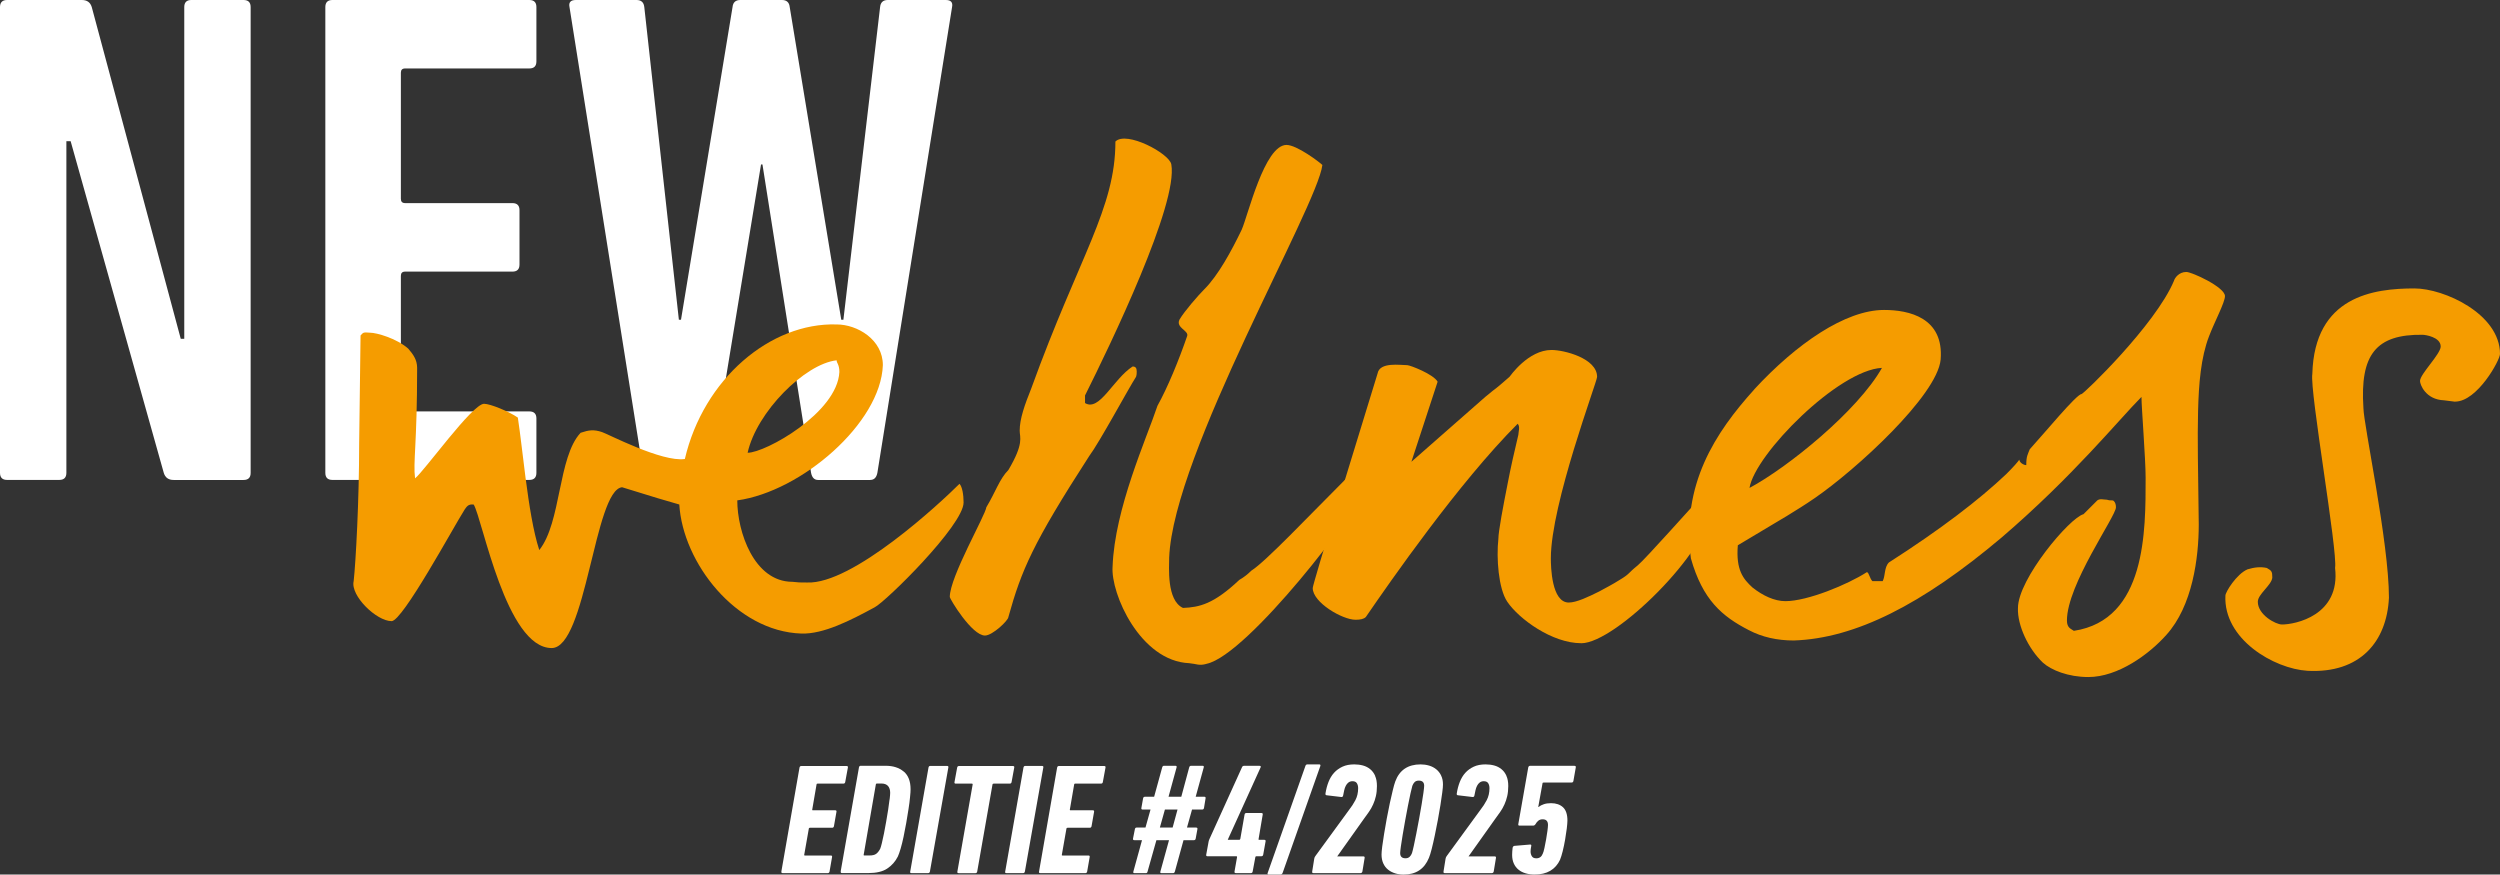
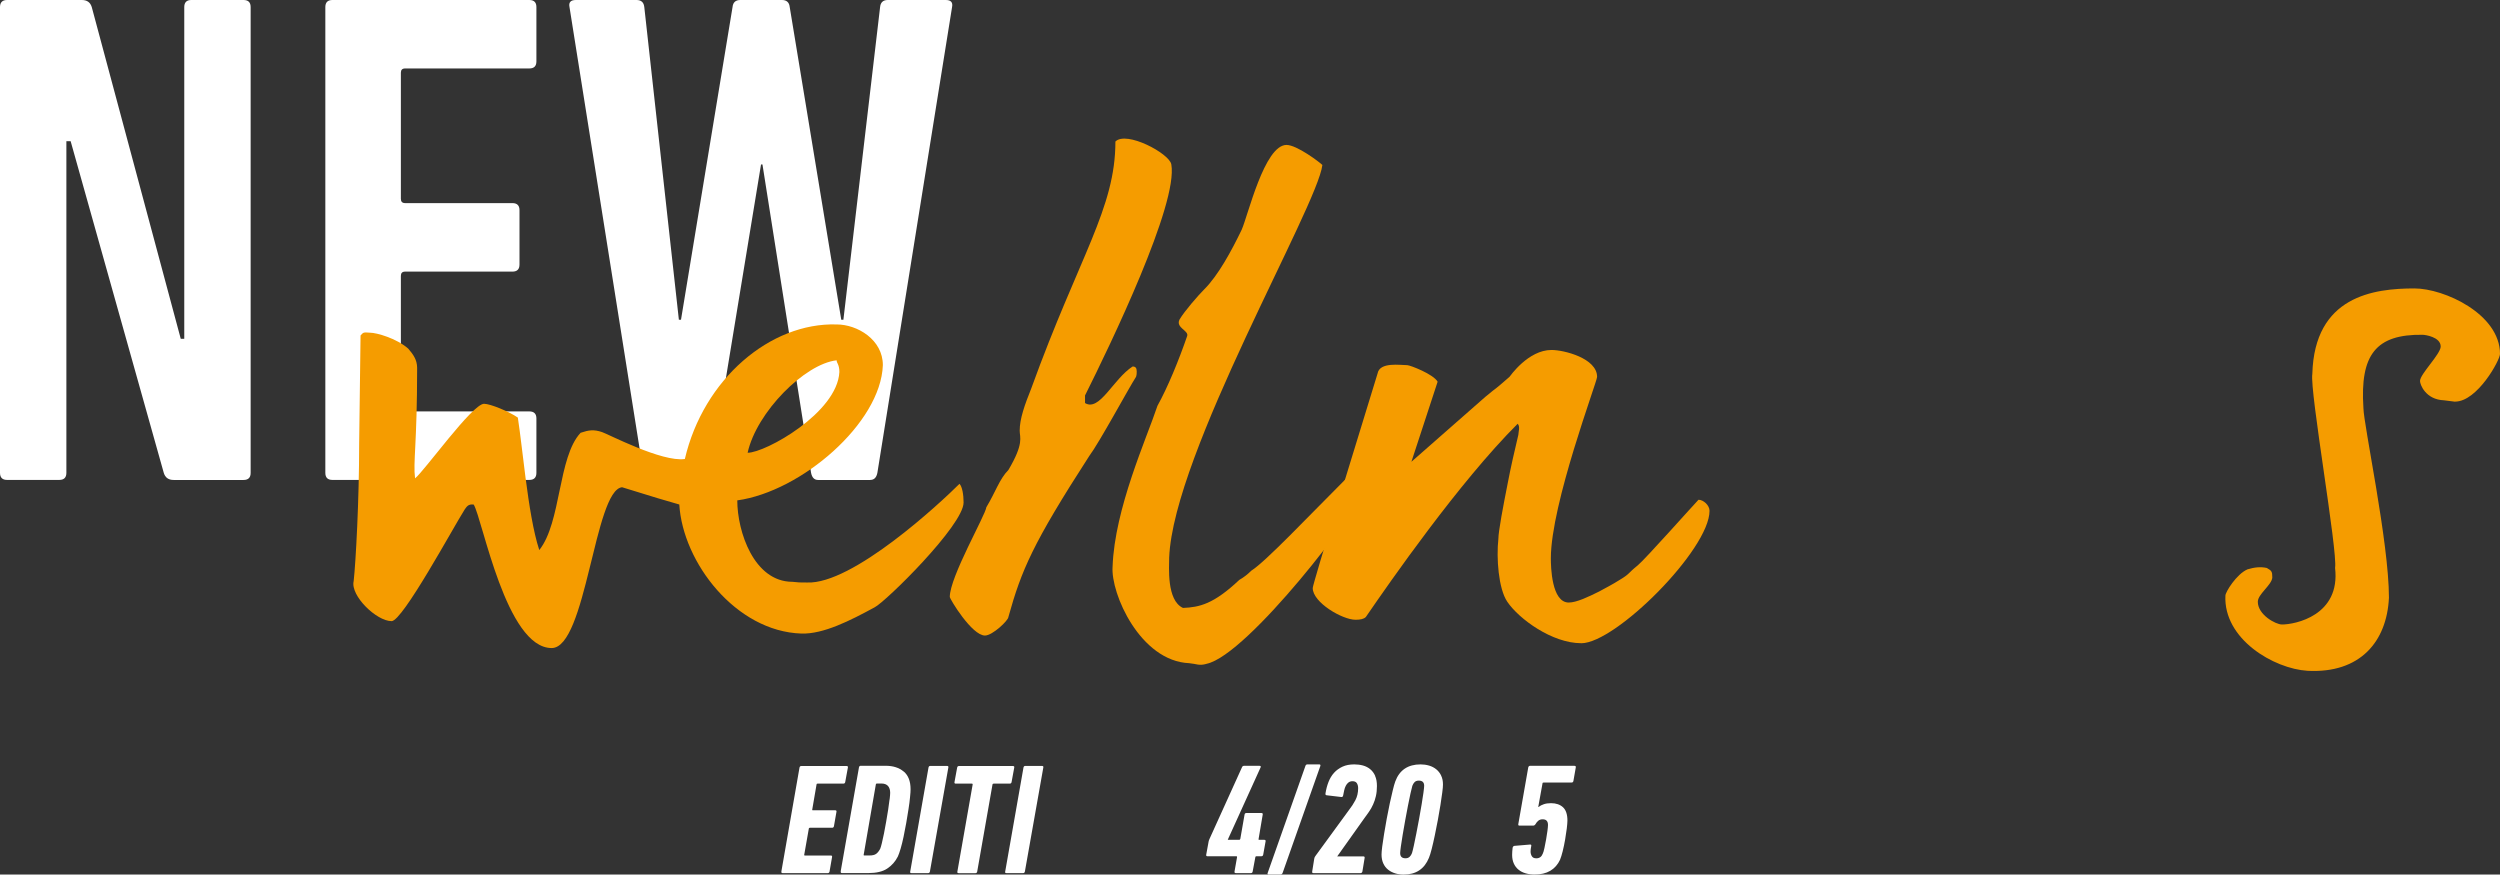
<svg xmlns="http://www.w3.org/2000/svg" id="Ebene_2" data-name="Ebene 2" viewBox="0 0 505.4 176.8">
  <rect x="0" y="0" width="505.4" height="176.8" fill="#333333" stroke="none" />
  <defs>
    <style>
      .cls-1 {
        fill: #fff;
      }

      .cls-2 {
        fill: #f59c00;
      }
    </style>
  </defs>
  <g id="Ebene_1-2" data-name="Ebene 1">
    <g>
      <path class="cls-1" d="M175.95,97.02c.76,0,1.23-.48,1.42-1.43L192.47,1.43c.19-.95-.23-1.43-1.27-1.43h-11.73c-.94,0-1.46.48-1.55,1.43l-7.42,63.21h-.43L159.65,1.43c-.1-.95-.62-1.43-1.57-1.43h-8.42c-.95,0-1.48.48-1.57,1.43l-10.42,63.21h-.43l-6.99-63.21c-.1-.95-.62-1.43-1.57-1.43h-12.27c-1.05,0-1.48.48-1.28,1.43l14.95,94.17c.19.95.66,1.43,1.42,1.43h10.68c.76,0,1.23-.48,1.42-1.43l10.25-62.35h.29l9.83,62.35c.19.95.66,1.43,1.42,1.43h10.54ZM65.77,95.59c0,.95.47,1.43,1.43,1.43h39.81c.95,0,1.43-.48,1.43-1.43v-10.99c0-.95-.48-1.43-1.43-1.43h-25.11c-.57,0-.86-.28-.86-.86v-26.54c0-.57.28-.86.86-.86h21.69c.95,0,1.43-.47,1.43-1.43v-10.99c0-.95-.48-1.43-1.43-1.43h-21.69c-.57,0-.86-.29-.86-.86V14.7c0-.57.28-.86.86-.86h25.11c.95,0,1.43-.47,1.43-1.43V1.43c0-.95-.48-1.43-1.43-1.43h-39.81c-.95,0-1.43.48-1.43,1.43v94.17ZM0,95.59c0,.95.48,1.43,1.43,1.43h10.56c.95,0,1.43-.48,1.43-1.43V28.54h.86l18.83,67.06c.29.95.95,1.43,2,1.43h14.13c.95,0,1.43-.48,1.43-1.43V1.43c0-.95-.48-1.43-1.43-1.43h-10.56c-.95,0-1.43.48-1.43,1.43v67.06h-.71L18.55,1.43c-.29-.95-.95-1.43-2-1.43H1.43C.48,0,0,.48,0,1.43v94.17Z" />
      <path class="cls-2" d="M169.14,72.84c-6.42.7-16.19,10.46-18,18.69,3.62,0,18.13-8.09,18.55-16.32,0-1.54-.56-1.81-.56-2.37M106.26,96.69c.7,5.36,1.54,10.78,2.76,14.51,4.46-5.58,3.76-18.83,8.36-23.71,1.68-.56,2.65-.7,4.33-.14.98.28,12.14,6.14,16.74,5.44,3.77-16.18,17.3-27.62,30.69-27.2,4.18,0,9.34,3.07,9.34,8.23-.42,11.72-16.46,25.53-29.43,27.34,0,6.28,3.35,16.46,11.16,16.46,1.25.14,1.39.14,2.93.14,9.21.42,26.92-16.04,30.83-19.95.56.56.83,2.23.83,3.77,0,4.6-15.76,20.09-17.99,21.2-4.88,2.65-10.33,5.44-14.79,5.3-13.25-.42-23.99-14.37-24.69-26.09l-4.32-1.26-7.25-2.23c-5.58.56-7.25,32.51-14.23,32.51-9.21,0-13.95-25.95-15.76-29.01-1.12-.14-1.4.42-1.81.97-2.23,3.49-12.56,22.6-14.79,22.6-3.07,0-8.37-5.16-7.67-8.09.42-3.77,1.11-16.32,1.11-27.76l.28-21.9c.56-.56.42-.7,1.95-.56,1.26,0,5.3,1.12,7.68,3.21.97,1.12,1.81,2.23,1.81,3.91,0,15.49-.84,18.97-.42,22.32,1.82-1.39,11.58-15.07,13.95-15.07,1.25,0,5.02,1.54,6.83,2.79.51,3.36.99,7.8,1.57,12.28" />
      <path class="cls-2" d="M243.9,134.21c-1.54.42-1.95,0-3.49-.14-9.9-.42-15.9-14.09-15.49-19.53.42-11.72,6.84-25.81,9.07-32.5,2.09-3.77,4.32-9.21,6-14.09.42-1.12-2.37-1.67-1.54-3.35.98-1.67,3.77-4.88,5.03-6.14,2.79-2.79,5.44-7.67,7.53-12,1.26-2.79,4.6-17.16,9.07-17.16,2.09,0,6.69,3.49,7.25,4.05-.97,8.37-30.13,58.31-30.97,79.37,0,1.82-.56,8.65,2.79,10.18,3.35-.14,6.2-.78,11.39-5.67q1.29-.73,2.42-1.86c2.9-1.82,11.44-10.88,19.53-18.97,3.76-.98,3.9.98,2.37,3.76.56,1.95-22.6,32.36-30.97,34.04M219.35,79.95v1.53c2.93,1.81,5.72-4.88,9.62-7.39.56,0,.83.28.83.98,0,.42,0,.69-.14,1.11-1.53,2.37-7.39,13.25-9.48,16.04-11.44,17.72-13.67,23.02-16.32,32.5,0,.7-3.21,3.76-4.74,3.76-2.65,0-7.11-7.39-7.11-7.81,0-4.04,7.25-16.6,7.39-18.13,1.82-2.99,2.65-5.72,4.46-7.53,3.21-5.44,2.28-6.55,2.28-7.95,0-2.37,1-5.2,2.33-8.51,9.76-26.93,17.02-36.41,17.02-49.94,2.23-2.23,10.9,2.41,11.3,4.6,1.45,7.96-12.28,36.41-17.44,46.73" />
      <path class="cls-2" d="M319.65,130.03c-5.86,0-12.56-4.88-14.93-8.37-1.81-2.65-2.23-8.93-1.81-12.69,0-1.54.98-6.7,1.95-11.58.56-2.93,1.26-6,2.09-9.49,0-.56.42-1.67-.14-2.23-11.86,11.86-25.81,31.95-30.69,39.06-.42.42-1.11.56-2.09.56-2.65,0-8.65-3.49-8.65-6.41,0-.84,9.21-30.69,13.11-43.38.42-2.37,4.6-1.68,6-1.68.56,0,5.3,1.82,6.14,3.35l-5.3,16.18,14.93-13.11,1.54-1.26c.97-.7,2.23-1.81,3.35-2.79.14-.14,3.77-5.44,8.51-5.44,2.51,0,9.21,1.67,9.21,5.44,0,.98-9.35,25.67-9.35,36.69,0,1.68.14,8.93,3.62,8.93,1.54,0,3.91-1.12,6.14-2.23,1.26-.7,2.65-1.39,4.19-2.37,2.09-1.25,1.54-1.25,3.63-2.93,1.39-1.11,11.44-12.41,12.27-13.25.98,0,2.23,1.12,2.23,2.23,0,7.81-18.97,26.78-25.94,26.78" />
-       <path class="cls-2" d="M353.68,98.64c7.81-4.18,21.9-15.62,26.78-24.27-8.79.42-25.67,17.44-26.78,24.27M354.65,78.7c8.51-9.21,18.41-16.04,26.23-16.04,5.02,0,12.13,1.54,11.44,10.04-.7,7.26-17.16,22.32-25.52,28.04-1.82,1.26-3.63,2.37-5.44,3.49l-10.04,6c-.42,5.02,1.11,6.83,2.93,8.51,2.09,1.67,4.46,2.79,6.69,2.79,4.46,0,12.56-3.35,16.46-5.86.42,0,.56,1.26,1.12,1.81h2.09c.56-1.12.28-2.79,1.25-3.77,10.46-6.7,18.27-12.69,23.72-17.86,1.54-1.53,2.37-2.51,2.65-2.93,0,.56.83,1.11,1.4,1.11,0-1.81.28-2.09.7-3.2,2.93-3.21,9.48-11.16,10.46-11.16.42,0,14.92-13.95,18.69-22.88.14-.56.98-1.81,2.51-1.81,1.12,0,7.81,3.07,7.81,4.88,0,1.26-2.09,5.16-3.21,8.09-1.67,4.32-2.09,9.63-2.23,15.21-.14,5.58,0,11.72.14,22.88,0,6.69-1.25,16.46-6.56,22.32-3.48,3.91-9.76,8.51-15.76,8.51-4.04,0-7.53-1.39-9.21-2.93-2.93-2.79-5.16-7.53-5.02-11.02,0-5.86,10.46-18.27,13.25-18.97l2.79-2.79c.56-.42,1.26-.14,1.95-.14.42.14.7.14,1.12.14q.14,0,.28.14c.28.28.42.7.42,1.26,0,1.81-9.91,15.62-9.91,22.88,0,1.53.84,1.67,1.4,2.09,14.65-2.23,14.51-20.23,14.51-30.97,0-3.77-.84-14.23-.84-16.32-4.46,4.46-13.81,16.04-28.32,28.46-16.04,13.53-29.57,20.37-41.98,20.78-3.35,0-6.42-.69-9.07-2.09-5.44-2.79-9.35-6.14-11.72-14.51-1.95-14.92,4.89-25.39,12.83-34.17" />
      <path class="cls-2" d="M496.34,81.21l-2.23-.28c-3.77-.14-4.88-3.21-4.88-3.91,0-1.4,4.18-5.44,4.18-6.97,0-1.95-3.21-2.37-3.63-2.37-9.48-.14-12.7,4.04-11.99,14.78,0,3.21,5.16,27.2,5.16,38.36-.42,8.93-5.86,15.35-16.46,14.79-6.83-.42-17.02-6.42-16.6-15.21,0-.7,2.23-4.33,4.46-5.3,1.4-.42,2.65-.56,3.91-.28.97.56,1.11.7,1.11,1.95-.14,1.53-2.93,3.35-2.93,4.88,0,2.65,3.63,4.6,4.88,4.6,2.66,0,11.86-1.81,10.74-11.44.56-3.35-5.16-35.85-4.6-39.2.42-15.76,12.42-17.3,20.64-17.3,6,0,17.3,5.16,17.3,13.25,0,1.26-4.6,9.63-9.07,9.63" />
    </g>
    <path class="cls-1" d="M315.39,173.77c.17-.4.34-.97.53-1.71.18-.73.34-1.5.48-2.3.14-.8.25-1.55.34-2.27.08-.71.13-1.25.13-1.61,0-1.23-.3-2.13-.89-2.68-.6-.55-1.4-.83-2.43-.83-.55,0-1.04.07-1.45.21-.41.14-.77.32-1.07.56h-.06l.86-4.75c0-.13.07-.19.22-.19h5.65c.21,0,.34-.11.38-.32l.48-2.74c.04-.21-.05-.32-.29-.32h-8.97c-.17,0-.29.11-.35.32l-2.01,11.45c-.04.21.03.32.22.32h2.78c.21,0,.38-.12.51-.35.13-.24.3-.45.53-.64.22-.19.52-.29.88-.29.72,0,1.08.38,1.08,1.15,0,.24-.04.63-.11,1.18-.08.55-.17,1.13-.27,1.74-.11.61-.22,1.19-.34,1.74-.12.55-.23.94-.34,1.15-.24.62-.67.93-1.31.93-.43,0-.72-.14-.89-.42-.17-.27-.26-.6-.26-.96,0-.13.01-.28.03-.46s.05-.39.1-.62c.04-.13.03-.22-.03-.27-.06-.05-.15-.07-.26-.05l-3.09.26c-.19.02-.32.15-.38.38-.06.51-.1.99-.1,1.44,0,.68.12,1.27.35,1.77.23.5.55.92.96,1.24.4.33.88.57,1.44.73.55.16,1.15.24,1.79.24,2.51,0,4.23-1.01,5.17-3.03" />
-     <path class="cls-1" d="M304.55,156.86c-.24-.55-.58-1.01-1.01-1.36-.43-.35-.91-.6-1.47-.75-.55-.15-1.14-.22-1.75-.22-.92,0-1.71.15-2.38.46-.67.31-1.24.72-1.71,1.24-.47.52-.84,1.14-1.12,1.85-.28.71-.48,1.48-.61,2.31-.04.23.03.36.22.38l2.94.35c.11.02.2,0,.27-.05.08-.05.12-.14.14-.27.06-.34.13-.68.21-1.02.07-.34.18-.65.32-.92.14-.28.32-.5.54-.67.22-.17.5-.26.82-.26.42,0,.72.13.89.4.17.27.26.6.26,1.01,0,.92-.19,1.72-.56,2.43-.37.7-.8,1.36-1.29,1.98l-6.73,9.22c-.17.21-.27.41-.29.6l-.42,2.62c-.04.21.04.32.26.32h9.51c.19,0,.32-.11.38-.32l.45-2.74c.04-.21-.04-.32-.25-.32h-5.3l.03-.03,5.26-7.4c.4-.55.78-1.07,1.12-1.56.34-.49.63-.99.86-1.52.24-.52.42-1.08.56-1.68.14-.6.21-1.28.21-2.04,0-.81-.12-1.49-.37-2.04" />
    <path class="cls-1" d="M291.34,156.78c-.24-.5-.57-.92-.99-1.26-.42-.34-.9-.59-1.45-.75-.55-.16-1.13-.24-1.72-.24-2.55,0-4.26,1.15-5.11,3.45-.15.4-.32,1.01-.51,1.8-.19.8-.39,1.69-.61,2.66-.21.98-.41,2-.61,3.08-.19,1.07-.37,2.09-.53,3.05-.16.96-.29,1.81-.38,2.55-.09.74-.14,1.29-.14,1.63,0,.68.12,1.28.35,1.79.23.51.55.93.96,1.26.4.33.88.58,1.42.75.54.17,1.11.26,1.71.26,2.51,0,4.22-1.13,5.14-3.38.17-.4.36-1.01.56-1.8.2-.8.41-1.69.62-2.7.21-1,.42-2.04.62-3.13.2-1.08.38-2.11.53-3.06.15-.96.27-1.81.37-2.55.1-.74.14-1.27.14-1.59,0-.7-.12-1.3-.37-1.8ZM287.77,160.21c-.1.68-.22,1.48-.37,2.39-.15.92-.32,1.89-.51,2.92-.19,1.03-.38,2.01-.56,2.95-.18.94-.35,1.77-.51,2.49-.16.72-.28,1.22-.37,1.5-.11.3-.27.55-.48.75-.21.2-.49.3-.83.3-.72,0-1.08-.35-1.08-1.05,0-.21.05-.66.14-1.34.1-.68.22-1.47.37-2.38.15-.9.32-1.88.51-2.92.19-1.04.38-2.03.56-2.97.18-.94.35-1.76.51-2.47.16-.71.28-1.22.37-1.52.11-.3.26-.55.46-.75.2-.2.48-.3.85-.3.72,0,1.08.35,1.08,1.05,0,.21-.05.66-.14,1.34Z" />
    <path class="cls-1" d="M278.01,156.86c-.24-.55-.58-1.01-1.01-1.36-.43-.35-.91-.6-1.47-.75-.55-.15-1.14-.22-1.75-.22-.92,0-1.71.15-2.38.46-.67.31-1.24.72-1.71,1.24-.47.52-.84,1.14-1.12,1.85-.28.71-.48,1.48-.61,2.31-.04.23.03.36.22.38l2.94.35c.11.02.2,0,.27-.05.08-.05.12-.14.14-.27.06-.34.13-.68.21-1.02.07-.34.18-.65.32-.92.14-.28.32-.5.54-.67.22-.17.5-.26.81-.26.43,0,.72.13.89.4.17.27.26.6.26,1.01,0,.92-.19,1.72-.56,2.43-.37.7-.8,1.36-1.29,1.98l-6.73,9.22c-.17.21-.27.41-.29.6l-.42,2.62c-.04.21.04.32.26.32h9.51c.19,0,.32-.11.38-.32l.45-2.74c.04-.21-.04-.32-.25-.32h-5.3l.03-.03,5.26-7.4c.4-.55.78-1.07,1.12-1.56.34-.49.63-.99.86-1.52.24-.52.42-1.08.56-1.68.14-.6.21-1.28.21-2.04,0-.81-.12-1.49-.37-2.04" />
    <path class="cls-1" d="M256.26,176.48c-.06.21.01.32.22.32h2.36c.21,0,.36-.11.45-.32l7.63-21.63c.06-.21-.01-.32-.22-.32h-2.39c-.21,0-.35.11-.41.32l-7.63,21.63Z" />
    <path class="cls-1" d="M244.11,173.1h5.81c.13,0,.18.06.16.19l-.51,2.9c-.04.21.05.32.29.32h3.03c.19,0,.31-.11.35-.32l.54-2.9c.02-.13.08-.19.19-.19h1.02c.21,0,.34-.11.38-.32l.48-2.68c.04-.21-.04-.32-.26-.32h-1.02c-.13,0-.17-.06-.13-.19l.83-4.91c.04-.21-.04-.32-.26-.32h-3.06c-.19,0-.31.11-.35.32l-.86,4.91c-.04.13-.12.19-.22.19h-2.3v-.06l6.61-14.55c.11-.23.04-.35-.19-.35h-3.16c-.17,0-.3.08-.38.25l-6.61,14.58c-.04.06-.08.18-.13.35l-.51,2.78c-.04.21.04.32.26.32" />
-     <path class="cls-1" d="M243.47,161.07h-1.75l1.63-5.94c.06-.21-.02-.32-.26-.32h-2.3c-.19,0-.32.11-.38.32l-1.6,5.94h-2.58l1.63-5.94c.06-.21-.02-.32-.26-.32h-2.3c-.17,0-.29.11-.35.32l-1.63,5.94h-1.85c-.21,0-.34.11-.38.32l-.35,1.95c-.04.21.04.32.26.32h1.59l-1.02,3.64h-1.79c-.19,0-.31.11-.35.32l-.38,1.91c-.04.21.05.32.29.32h1.53l-1.75,6.35c-.06.21,0,.32.22.32h2.3c.19,0,.31-.11.35-.32l1.79-6.35h2.55l-1.75,6.35c-.06.21,0,.32.22.32h2.33c.19,0,.32-.11.38-.32l1.75-6.35h2.11c.19,0,.31-.11.35-.32l.35-1.91c.04-.21-.05-.32-.29-.32h-1.82l1.02-3.64h2.04c.21,0,.34-.11.38-.32l.32-1.95c.04-.21-.04-.32-.26-.32ZM237.06,167.29h-2.58l1.02-3.64h2.55l-.99,3.64Z" />
    <g>
-       <path class="cls-1" d="M210.05,176.2c-.05.22.04.31.26.31h9.12c.19,0,.3-.11.35-.31l.51-2.94c.04-.22-.05-.31-.26-.31h-5.23c-.13,0-.17-.06-.13-.19l.92-5.23c.02-.13.1-.19.23-.19h4.5c.19,0,.3-.11.35-.31l.51-2.91c.04-.22-.05-.31-.26-.31h-4.5c-.13,0-.17-.06-.13-.19l.86-5.01c0-.13.06-.19.19-.19h5.23c.22,0,.34-.11.38-.31l.54-2.94c.04-.22-.05-.31-.28-.31h-9.15c-.19,0-.3.11-.35.31l-3.66,21.05v-.03Z" />
      <path class="cls-1" d="M203.2,176.2c-.04.22.04.31.26.31h3.38c.19,0,.3-.11.35-.31l3.73-21.05c.04-.22-.06-.31-.28-.31h-3.38c-.19,0-.3.11-.35.31,0,0-3.7,21.05-3.7,21.05Z" />
      <path class="cls-1" d="M197.2,176.52c.19,0,.3-.11.35-.31l3.09-17.6c.02-.13.1-.19.23-.19h3.25c.22,0,.34-.11.38-.31l.54-2.94c.04-.22-.05-.31-.28-.31h-10.91c-.19,0-.3.11-.35.31l-.54,2.94c-.04.22.04.31.26.31h3.25c.13,0,.18.06.16.19l-3.09,17.6c-.04.22.05.31.28.31h3.39Z" />
      <path class="cls-1" d="M184,176.2c-.04.22.04.31.26.31h3.38c.19,0,.3-.11.35-.31l3.73-21.05c.04-.22-.05-.31-.28-.31h-3.38c-.19,0-.3.11-.35.31,0,0-3.7,21.05-3.7,21.05Z" />
      <path class="cls-1" d="M182.69,155.98c-.92-.78-2.14-1.17-3.65-1.17h-5.04c-.19,0-.3.11-.35.31l-3.7,21.05.02.02c-.04.22.04.31.26.31h5.32c1.62,0,2.89-.3,3.81-.91s1.64-1.42,2.15-2.44c.17-.36.35-.89.56-1.59.21-.7.4-1.49.59-2.38.19-.88.37-1.82.54-2.79.17-.98.32-1.91.46-2.81.14-.89.25-1.7.31-2.41.08-.71.11-1.25.11-1.61,0-1.62-.46-2.81-1.38-3.59ZM179.83,161.62c-.08.62-.17,1.31-.28,2.07-.12.77-.25,1.57-.4,2.41-.15.84-.29,1.63-.44,2.38-.15.75-.29,1.39-.43,1.96s-.25.94-.33,1.13c-.24.47-.51.81-.82,1.04-.31.23-.76.33-1.31.33h-1.08c-.13,0-.17-.06-.13-.19l2.45-14.16h0c.02-.13.09-.19.19-.19h.99c.55,0,.98.17,1.28.49.29.33.44.8.44,1.38,0,.27-.04.73-.11,1.34Z" />
      <path class="cls-1" d="M157.97,176.2c-.04.22.04.31.26.31h9.12c.19,0,.3-.11.35-.31l.51-2.94c.04-.22-.04-.31-.26-.31h-5.23c-.13,0-.18-.06-.13-.19l.92-5.23c.02-.13.1-.19.23-.19h4.5c.19,0,.3-.11.35-.31l.51-2.91c.04-.22-.04-.31-.26-.31h-4.5c-.13,0-.17-.06-.13-.19l.86-5.01c0-.13.06-.19.19-.19h5.23c.22,0,.34-.11.38-.31l.54-2.94c.04-.22-.05-.31-.28-.31h-9.15c-.19,0-.3.11-.35.31l-3.67,21.02Z" />
    </g>
  </g>
</svg>